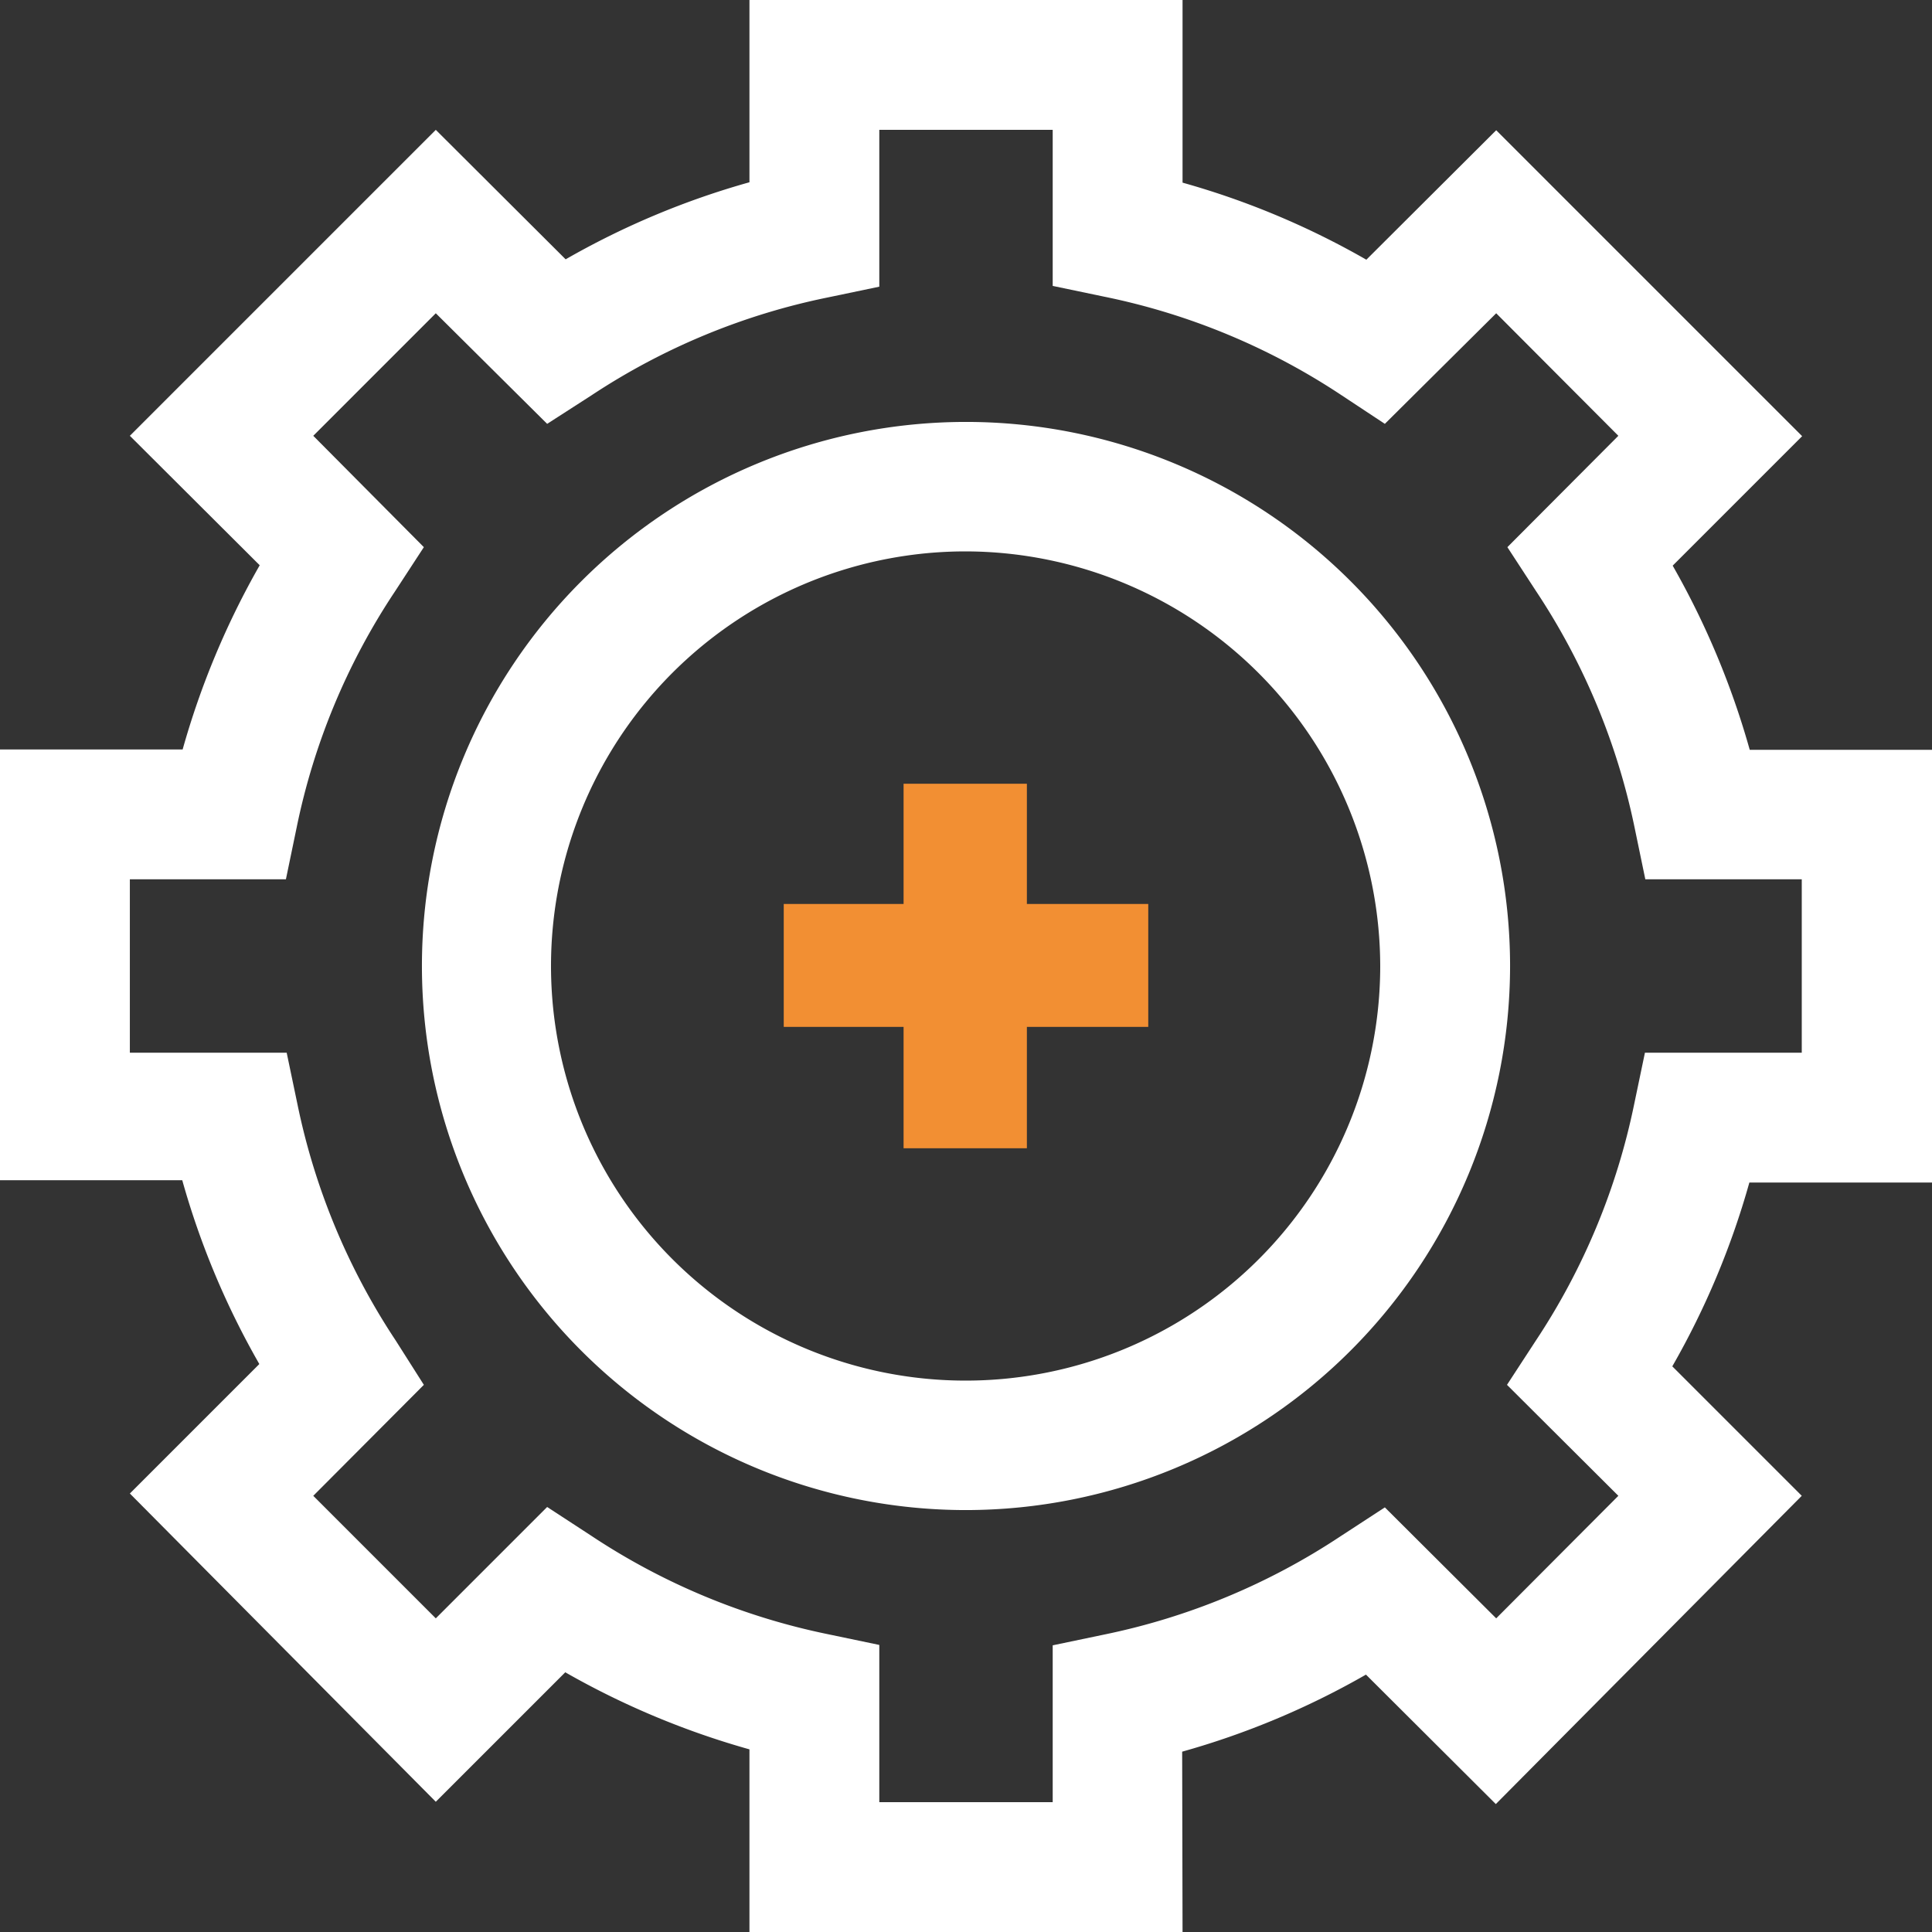
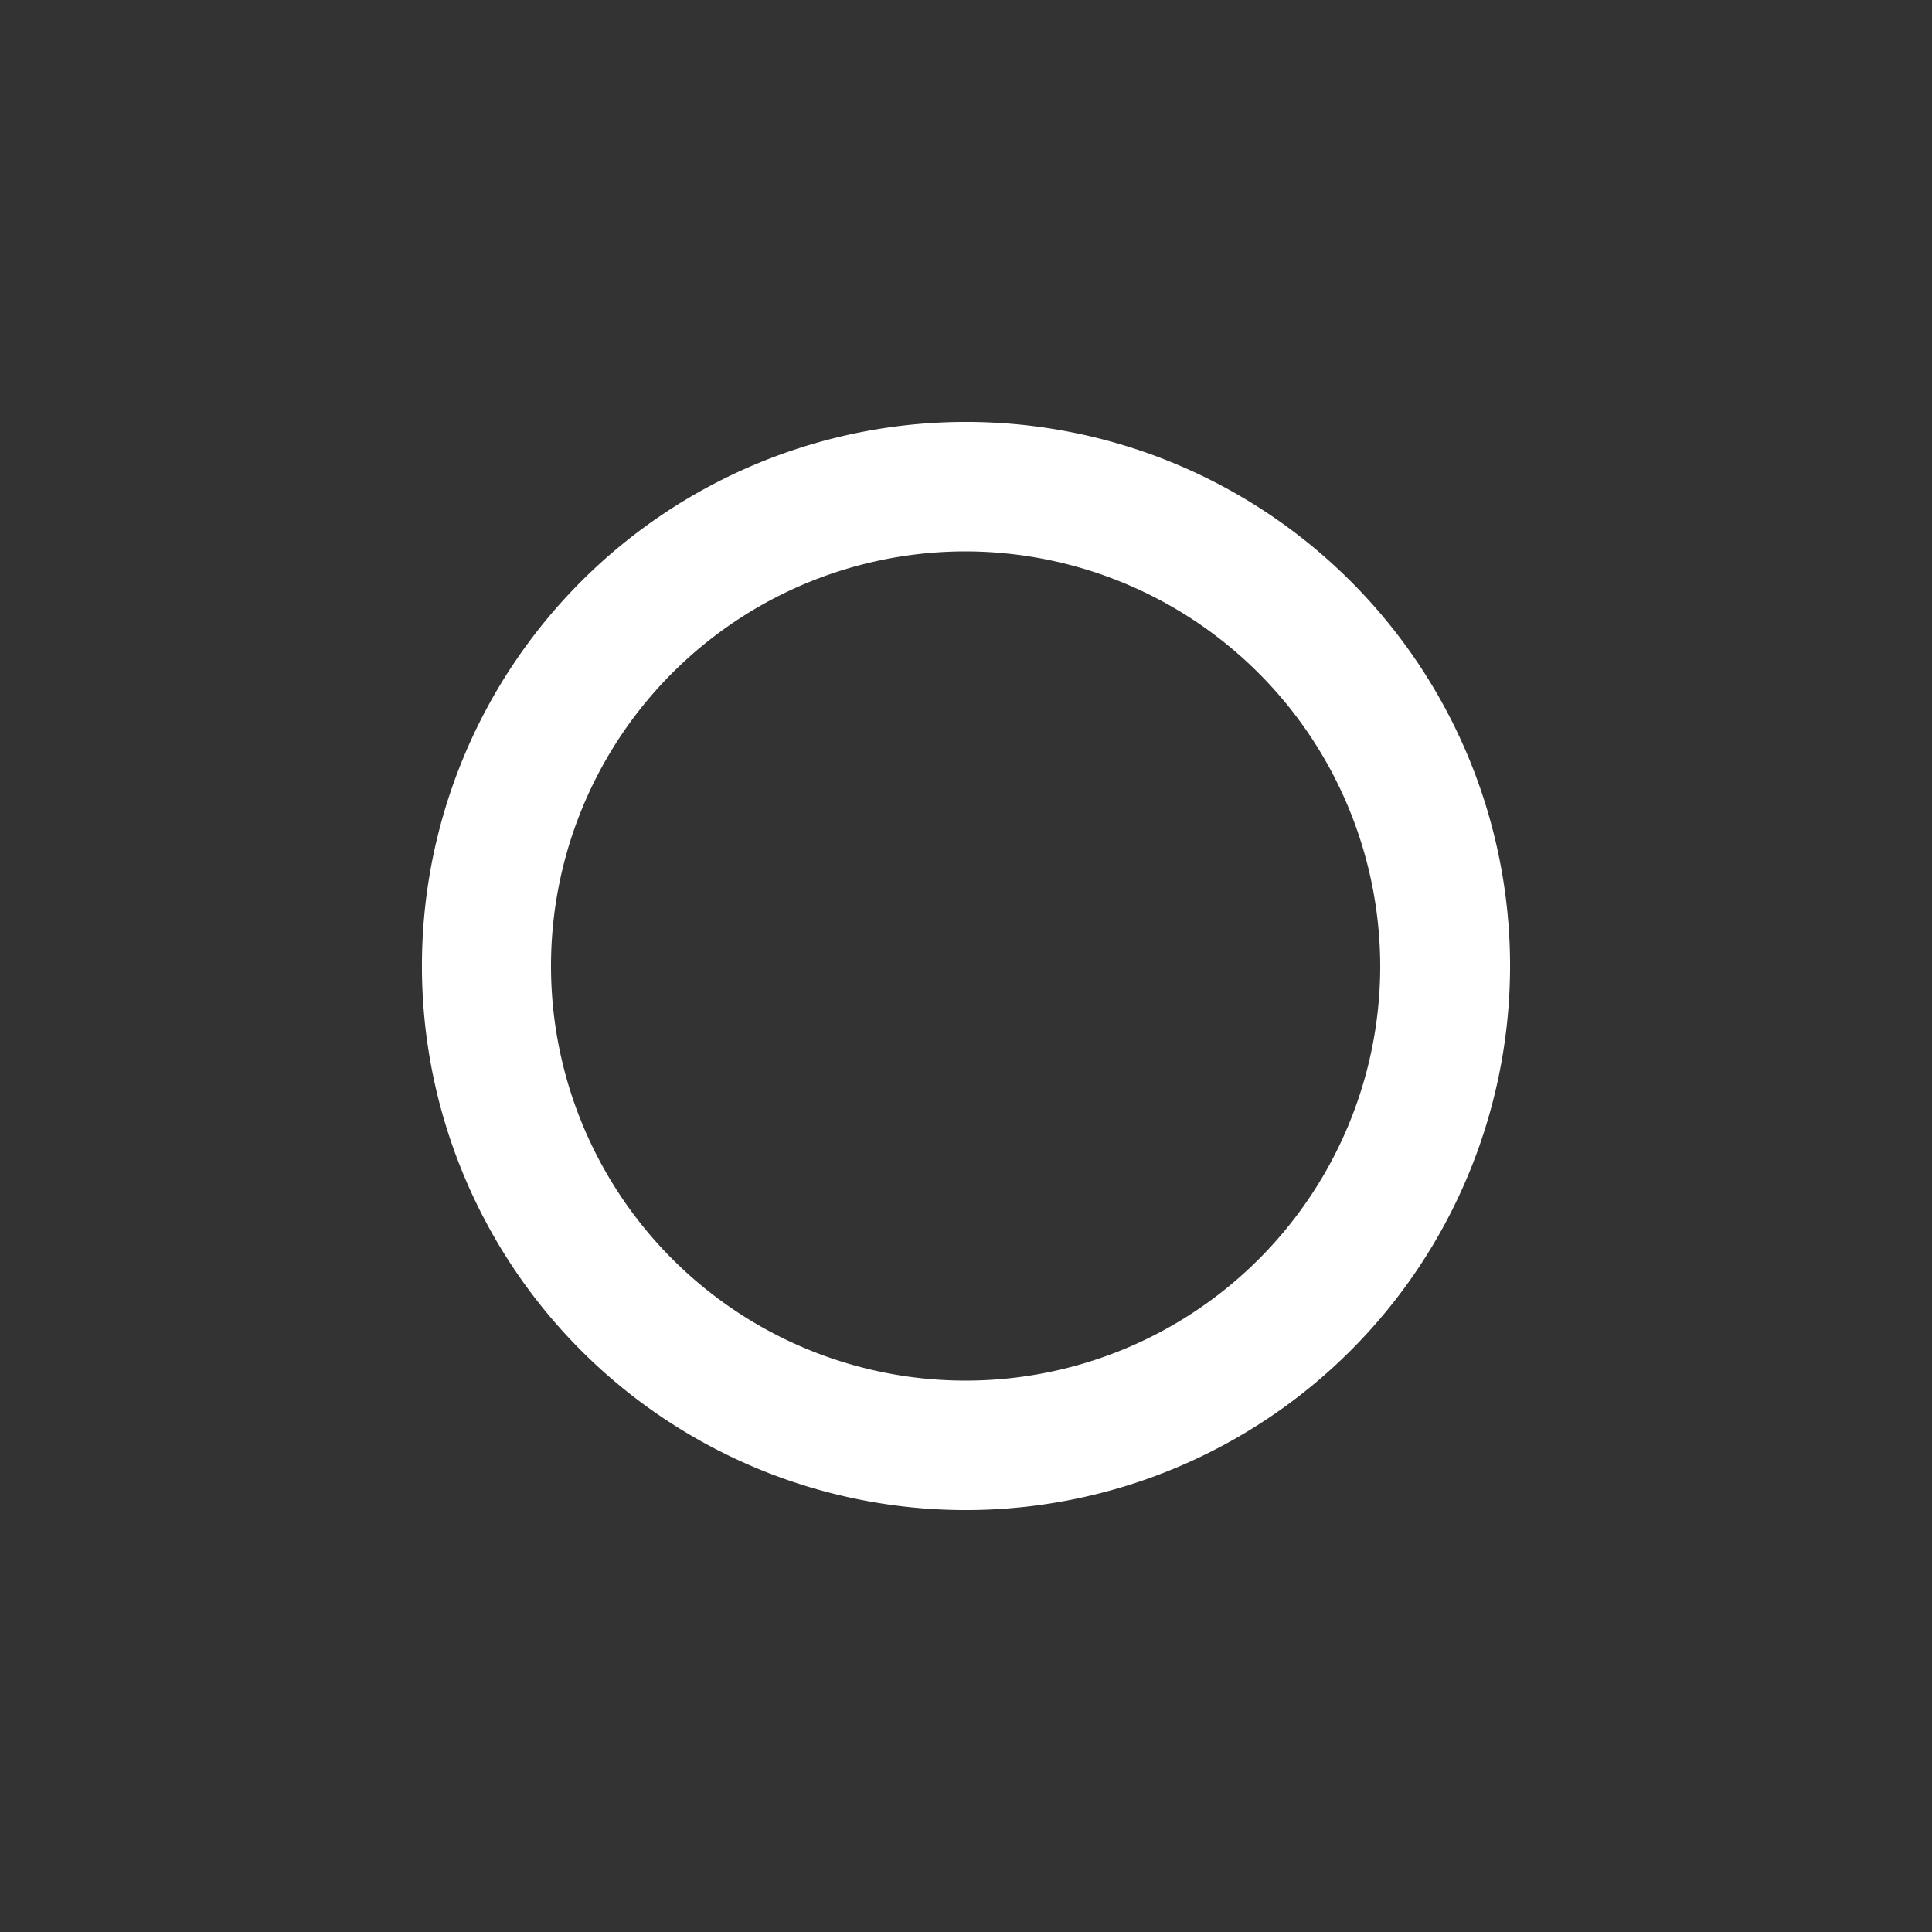
<svg xmlns="http://www.w3.org/2000/svg" id="Слой_1" data-name="Слой 1" viewBox="0 0 50.14 50.14">
  <rect x="0" y="0" width="50.14" height="50.14" fill="#333333" stroke="none" />
  <defs>
    <style>.cls-1{fill:#fff;}.cls-2{fill:#f28f33;}</style>
  </defs>
-   <path class="cls-1" d="M25.07,39.19A14.12,14.12,0,1,1,39.19,25.07,14.13,14.13,0,0,1,25.07,39.19Zm0-24.88A10.76,10.76,0,1,0,35.82,25.07,10.78,10.78,0,0,0,25.07,14.31Z" />
-   <path class="cls-1" d="M30.69,50.14H19.45V45.4a21.2,21.2,0,0,1-4.78-2l-3.36,3.36-7.94-8,3.36-3.36a20.94,20.94,0,0,1-2-4.77H0V19.45H4.74a21.2,21.2,0,0,1,2-4.78L3.37,11.31l7.94-7.94,3.37,3.36a20.94,20.94,0,0,1,4.77-2V0H30.69V4.74a20.94,20.94,0,0,1,4.77,2l3.37-3.36,7.94,7.94-3.36,3.36a21.2,21.2,0,0,1,2,4.78h4.74V30.69H45.4a20.94,20.94,0,0,1-2,4.77l3.36,3.36-7.94,8-3.37-3.36a20.94,20.94,0,0,1-4.77,2Zm-7.87-3.37h4.5V42.7l1.34-.28a17.44,17.44,0,0,0,6.13-2.55l1.15-.75L38.83,42,42,38.82l-2.89-2.88.75-1.15a17.44,17.44,0,0,0,2.55-6.13l.28-1.34h4.07v-4.5H42.7l-.28-1.35a17.47,17.47,0,0,0-2.55-6.12l-.75-1.15L42,11.31,38.83,8.13,35.94,11l-1.15-.76a17.42,17.42,0,0,0-6.13-2.54l-1.34-.28V3.37h-4.5V7.44l-1.34.28a17.42,17.42,0,0,0-6.13,2.54L14.2,11,11.31,8.13,8.13,11.31,11,14.2l-.75,1.15a17.29,17.29,0,0,0-2.55,6.12l-.28,1.35H3.37v4.5H7.44l.28,1.34a17.44,17.44,0,0,0,2.55,6.13L11,35.94,8.13,38.82,11.31,42l2.89-2.89,1.15.75a17.44,17.44,0,0,0,6.13,2.55l1.34.28Z" />
-   <polygon class="cls-2" points="26.65 29.8 26.65 26.65 29.8 26.65 29.8 23.46 26.65 23.46 26.65 20.34 23.45 20.34 23.45 23.46 20.34 23.46 20.34 26.65 23.45 26.65 23.45 29.8 26.65 29.8" />
+   <path class="cls-1" d="M25.07,39.19A14.12,14.12,0,1,1,39.19,25.07,14.13,14.13,0,0,1,25.07,39.19Zm0-24.88A10.76,10.76,0,1,0,35.82,25.07,10.78,10.78,0,0,0,25.07,14.31" />
</svg>